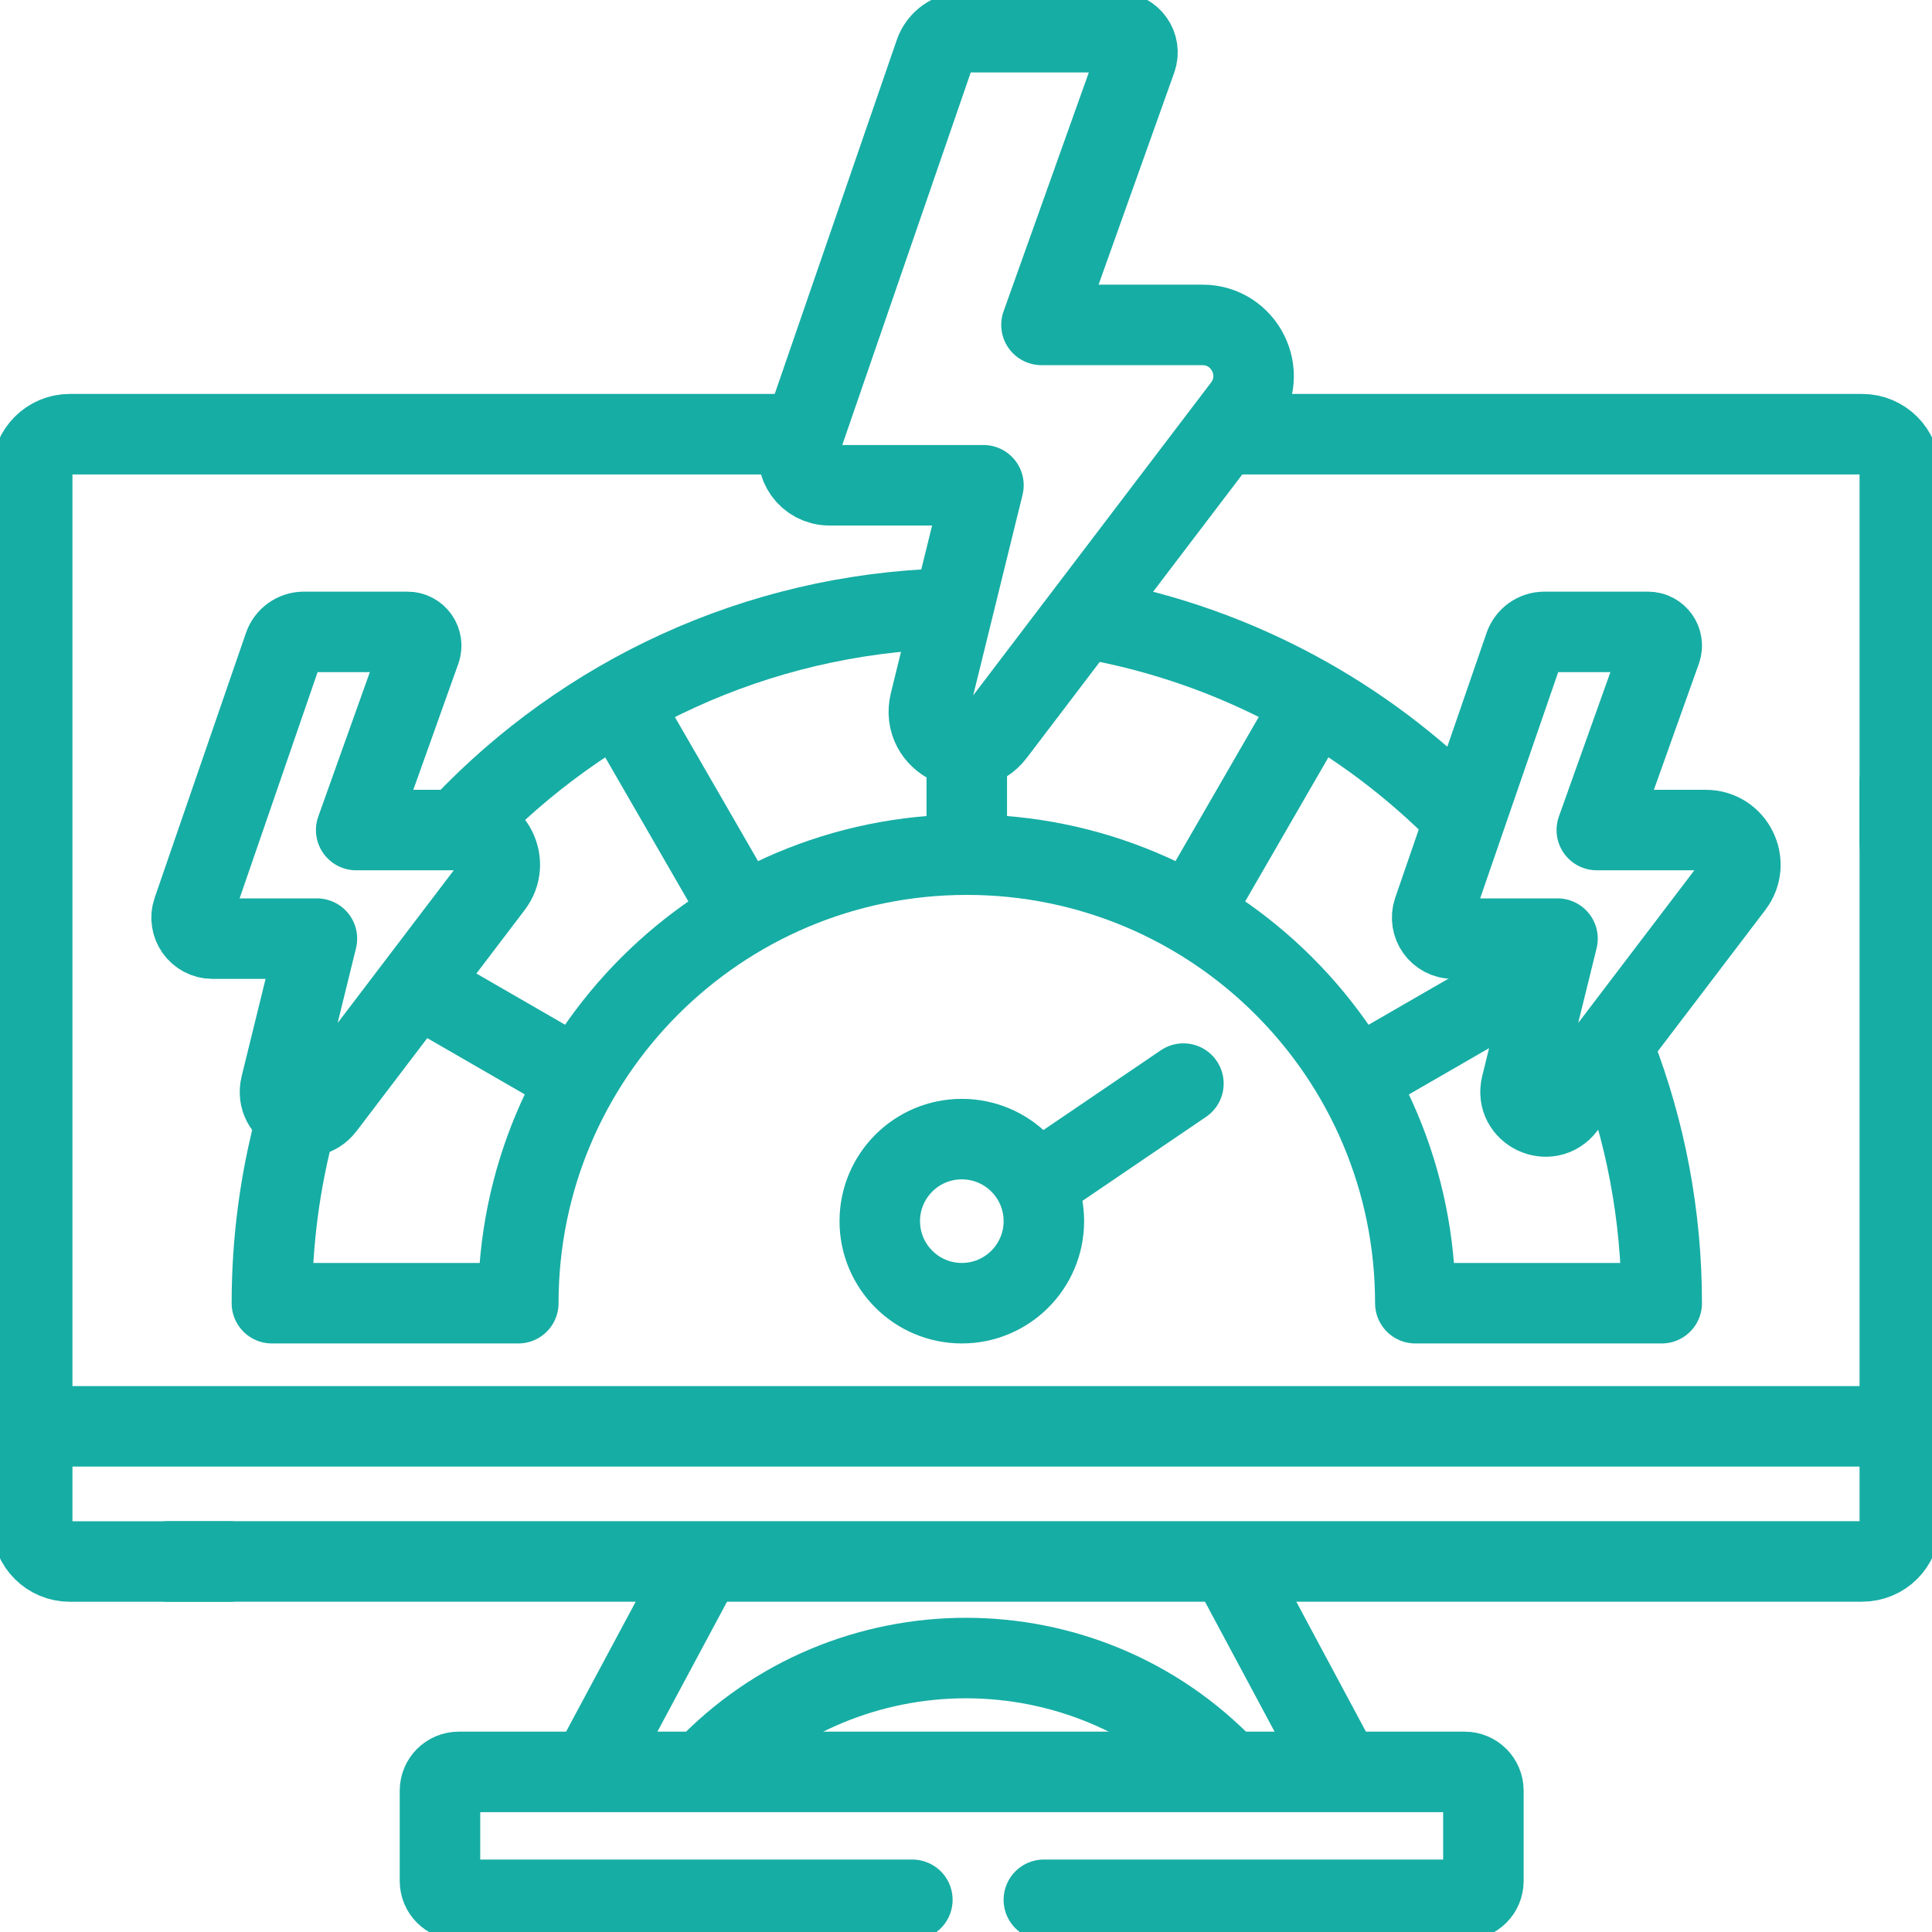
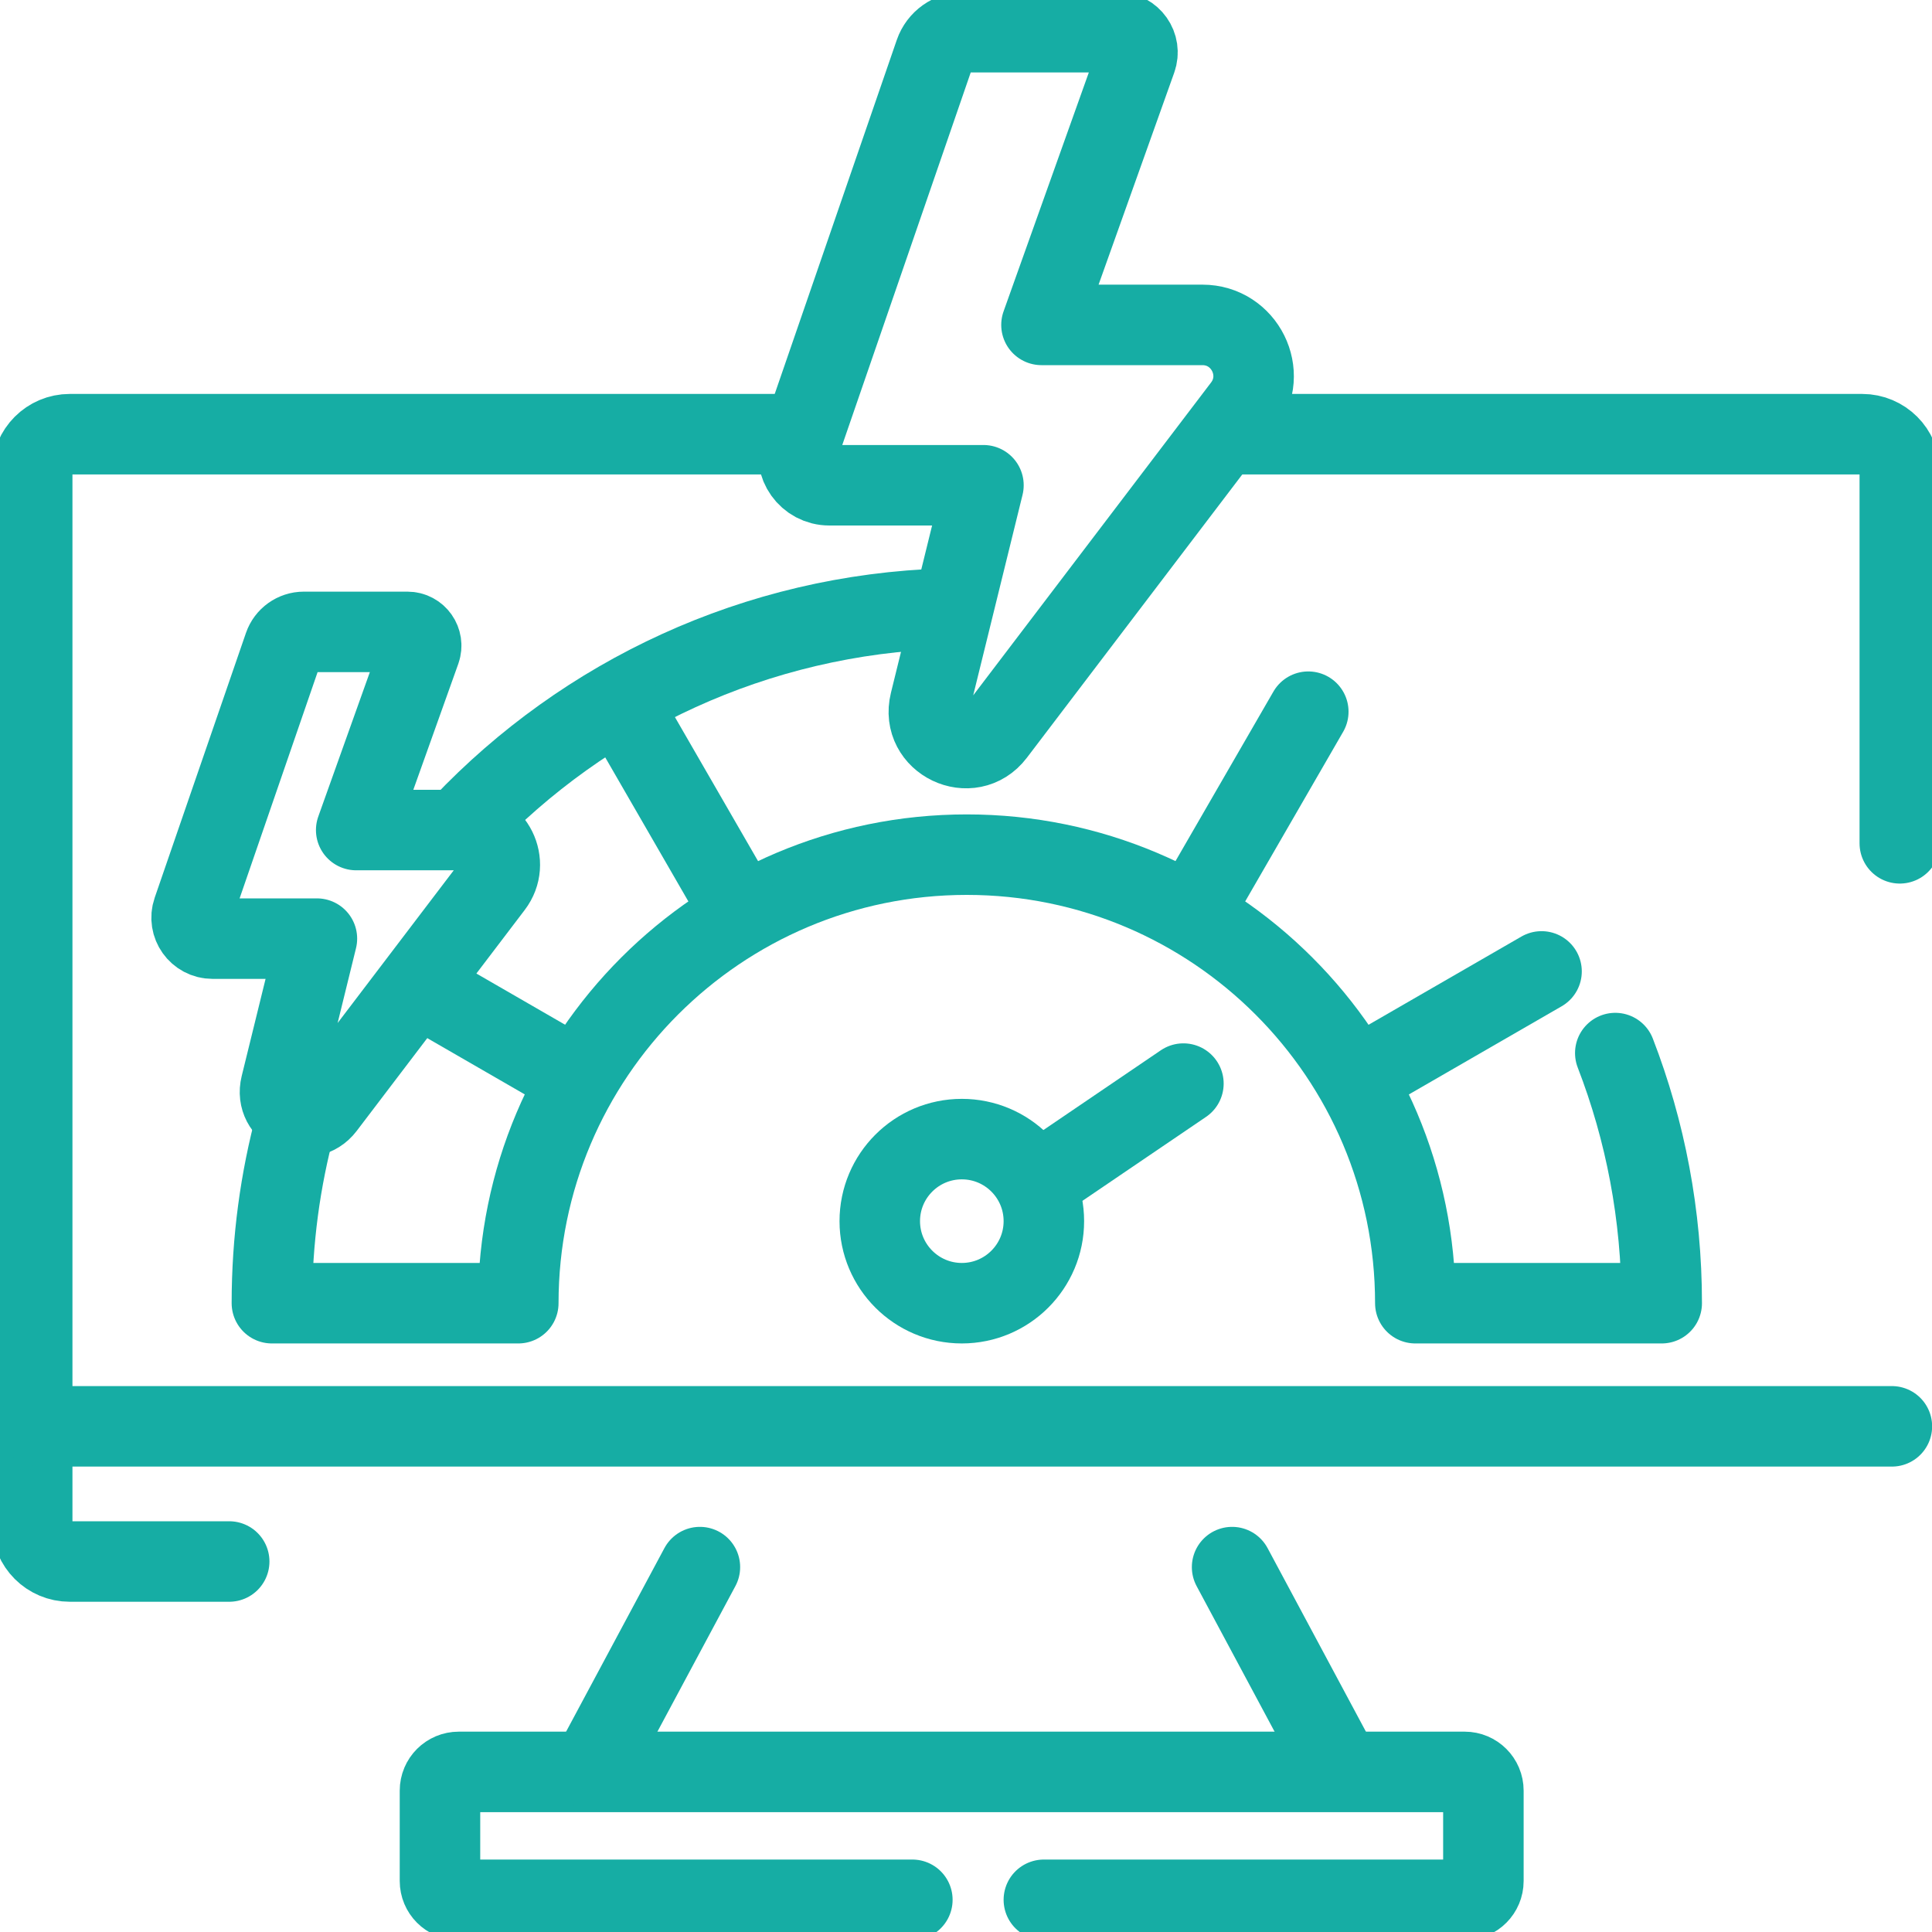
<svg xmlns="http://www.w3.org/2000/svg" width="30" height="30" viewBox="0 0 30 30" fill="none">
  <g clip-path="url(#clip0_668_25412)">
    <g clip-path="url(#clip1_668_25412)">
      <path d="M16.209 29.5H22.743C22.904 29.5 23.034 29.369 23.034 29.208V27.805C23.034 27.644 22.904 27.514 22.743 27.514H7.124C6.962 27.514 6.832 27.644 6.832 27.805V29.208C6.832 29.369 6.962 29.5 7.124 29.5H14.167" stroke="#16ADA4" stroke-width="1.25" stroke-miterlimit="10" stroke-linecap="round" stroke-linejoin="round" />
      <path d="M19.12 6.742H28.916C29.238 6.742 29.5 7.004 29.5 7.326V13.095" stroke="#16ADA4" stroke-width="1.25" stroke-miterlimit="10" stroke-linecap="round" stroke-linejoin="round" />
      <path d="M3.559 24.247H1.084C0.761 24.247 0.5 23.986 0.5 23.664V7.326C0.5 7.004 0.761 6.742 1.084 6.742H12.313" stroke="#16ADA4" stroke-width="1.25" stroke-miterlimit="10" stroke-linecap="round" stroke-linejoin="round" />
-       <path d="M29.5 12.148V23.662C29.5 23.984 29.239 24.246 28.917 24.246H19.085H10.915H2.613" stroke="#16ADA4" stroke-width="1.25" stroke-miterlimit="10" stroke-linecap="round" stroke-linejoin="round" />
      <path d="M20.796 27.44L19.132 24.334" stroke="#16ADA4" stroke-width="1.25" stroke-miterlimit="10" stroke-linecap="round" stroke-linejoin="round" />
-       <path d="M10.938 27.49C12.041 26.327 13.521 25.746 15 25.746C16.474 25.746 17.949 26.323 19.052 27.479" stroke="#16ADA4" stroke-width="1.25" stroke-miterlimit="10" stroke-linecap="round" stroke-linejoin="round" />
      <path d="M10.868 24.334L9.187 27.472" stroke="#16ADA4" stroke-width="1.25" stroke-miterlimit="10" stroke-linecap="round" stroke-linejoin="round" />
      <path d="M0.606 22.148H29.377" stroke="#16ADA4" stroke-width="1.25" stroke-miterlimit="10" stroke-linecap="round" stroke-linejoin="round" />
      <path d="M14.68 9.451C11.732 9.54 9.081 10.812 7.186 12.807" stroke="#16ADA4" stroke-width="1.25" stroke-miterlimit="10" stroke-linecap="round" stroke-linejoin="round" />
-       <path d="M22.698 12.661C21.186 11.126 19.218 10.042 17.014 9.629" stroke="#16ADA4" stroke-width="1.25" stroke-miterlimit="10" stroke-linecap="round" stroke-linejoin="round" />
      <path d="M4.593 17.421C4.351 18.318 4.222 19.262 4.222 20.236H8.048C8.048 16.39 11.166 13.271 15.012 13.271C18.859 13.271 21.977 16.39 21.977 20.236H25.803C25.803 18.867 25.548 17.557 25.082 16.352" stroke="#16ADA4" stroke-width="1.25" stroke-miterlimit="10" stroke-linecap="round" stroke-linejoin="round" />
-       <path d="M15.012 13.03V11.703" stroke="#16ADA4" stroke-width="1.25" stroke-miterlimit="10" stroke-linecap="round" stroke-linejoin="round" />
      <path d="M11.455 14.074L9.71 11.051" stroke="#16ADA4" stroke-width="1.25" stroke-miterlimit="10" stroke-linecap="round" stroke-linejoin="round" />
      <path d="M8.677 16.577L6.563 15.357" stroke="#16ADA4" stroke-width="1.25" stroke-miterlimit="10" stroke-linecap="round" stroke-linejoin="round" />
      <path d="M18.618 13.989L20.315 11.051" stroke="#16ADA4" stroke-width="1.25" stroke-miterlimit="10" stroke-linecap="round" stroke-linejoin="round" />
      <path d="M21.201 16.663L23.937 15.084" stroke="#16ADA4" stroke-width="1.25" stroke-miterlimit="10" stroke-linecap="round" stroke-linejoin="round" />
      <path d="M16.209 18.298L18.376 16.826" stroke="#16ADA4" stroke-width="1.25" stroke-miterlimit="10" stroke-linecap="round" stroke-linejoin="round" />
      <path d="M14.935 20.236C15.639 20.236 16.209 19.665 16.209 18.962C16.209 18.258 15.639 17.688 14.935 17.688C14.232 17.688 13.661 18.258 13.661 18.962C13.661 19.665 14.232 20.236 14.935 20.236Z" stroke="#16ADA4" stroke-width="1.25" stroke-miterlimit="10" stroke-linecap="round" stroke-linejoin="round" />
      <path d="M13.13 4.844L14.516 0.824C14.583 0.63 14.766 0.5 14.971 0.5H17.347C17.566 0.5 17.718 0.715 17.644 0.92L16.172 5.045H18.671C19.327 5.045 19.701 5.797 19.302 6.319L15.447 11.389C15.073 11.88 14.294 11.508 14.441 10.908L15.271 7.535H12.878C12.547 7.535 12.315 7.21 12.422 6.897L13.13 4.844Z" stroke="#16ADA4" stroke-width="1.25" stroke-miterlimit="10" stroke-linecap="round" stroke-linejoin="round" />
-       <path d="M23.674 10.032C23.719 9.901 23.843 9.812 23.981 9.812H25.59C25.738 9.812 25.841 9.958 25.791 10.097L24.795 12.889H26.486C26.931 12.889 27.183 13.398 26.914 13.752L24.304 17.183C24.051 17.516 23.523 17.264 23.623 16.858L24.185 14.575H22.564C22.341 14.575 22.184 14.355 22.256 14.143L23.674 10.032Z" stroke="#16ADA4" stroke-width="1.25" stroke-miterlimit="10" stroke-linecap="round" stroke-linejoin="round" />
      <path d="M4.41 10.032C4.455 9.901 4.579 9.812 4.718 9.812H6.327C6.474 9.812 6.577 9.958 6.528 10.097L5.531 12.889H7.222C7.667 12.889 7.92 13.398 7.65 13.752L5.041 17.183C4.787 17.516 4.26 17.264 4.36 16.858L4.921 14.575H3.301C3.077 14.575 2.92 14.355 2.993 14.143L4.41 10.032Z" stroke="#16ADA4" stroke-width="1.25" stroke-miterlimit="10" stroke-linecap="round" stroke-linejoin="round" />
    </g>
  </g>
  <defs>
    <clipPath id="clip0_668_25412">
      <rect width="30" height="30" fill="white" />
    </clipPath>
    <clipPath id="clip1_668_25412">
      <rect width="30" height="30" fill="white" />
    </clipPath>
  </defs>
</svg>